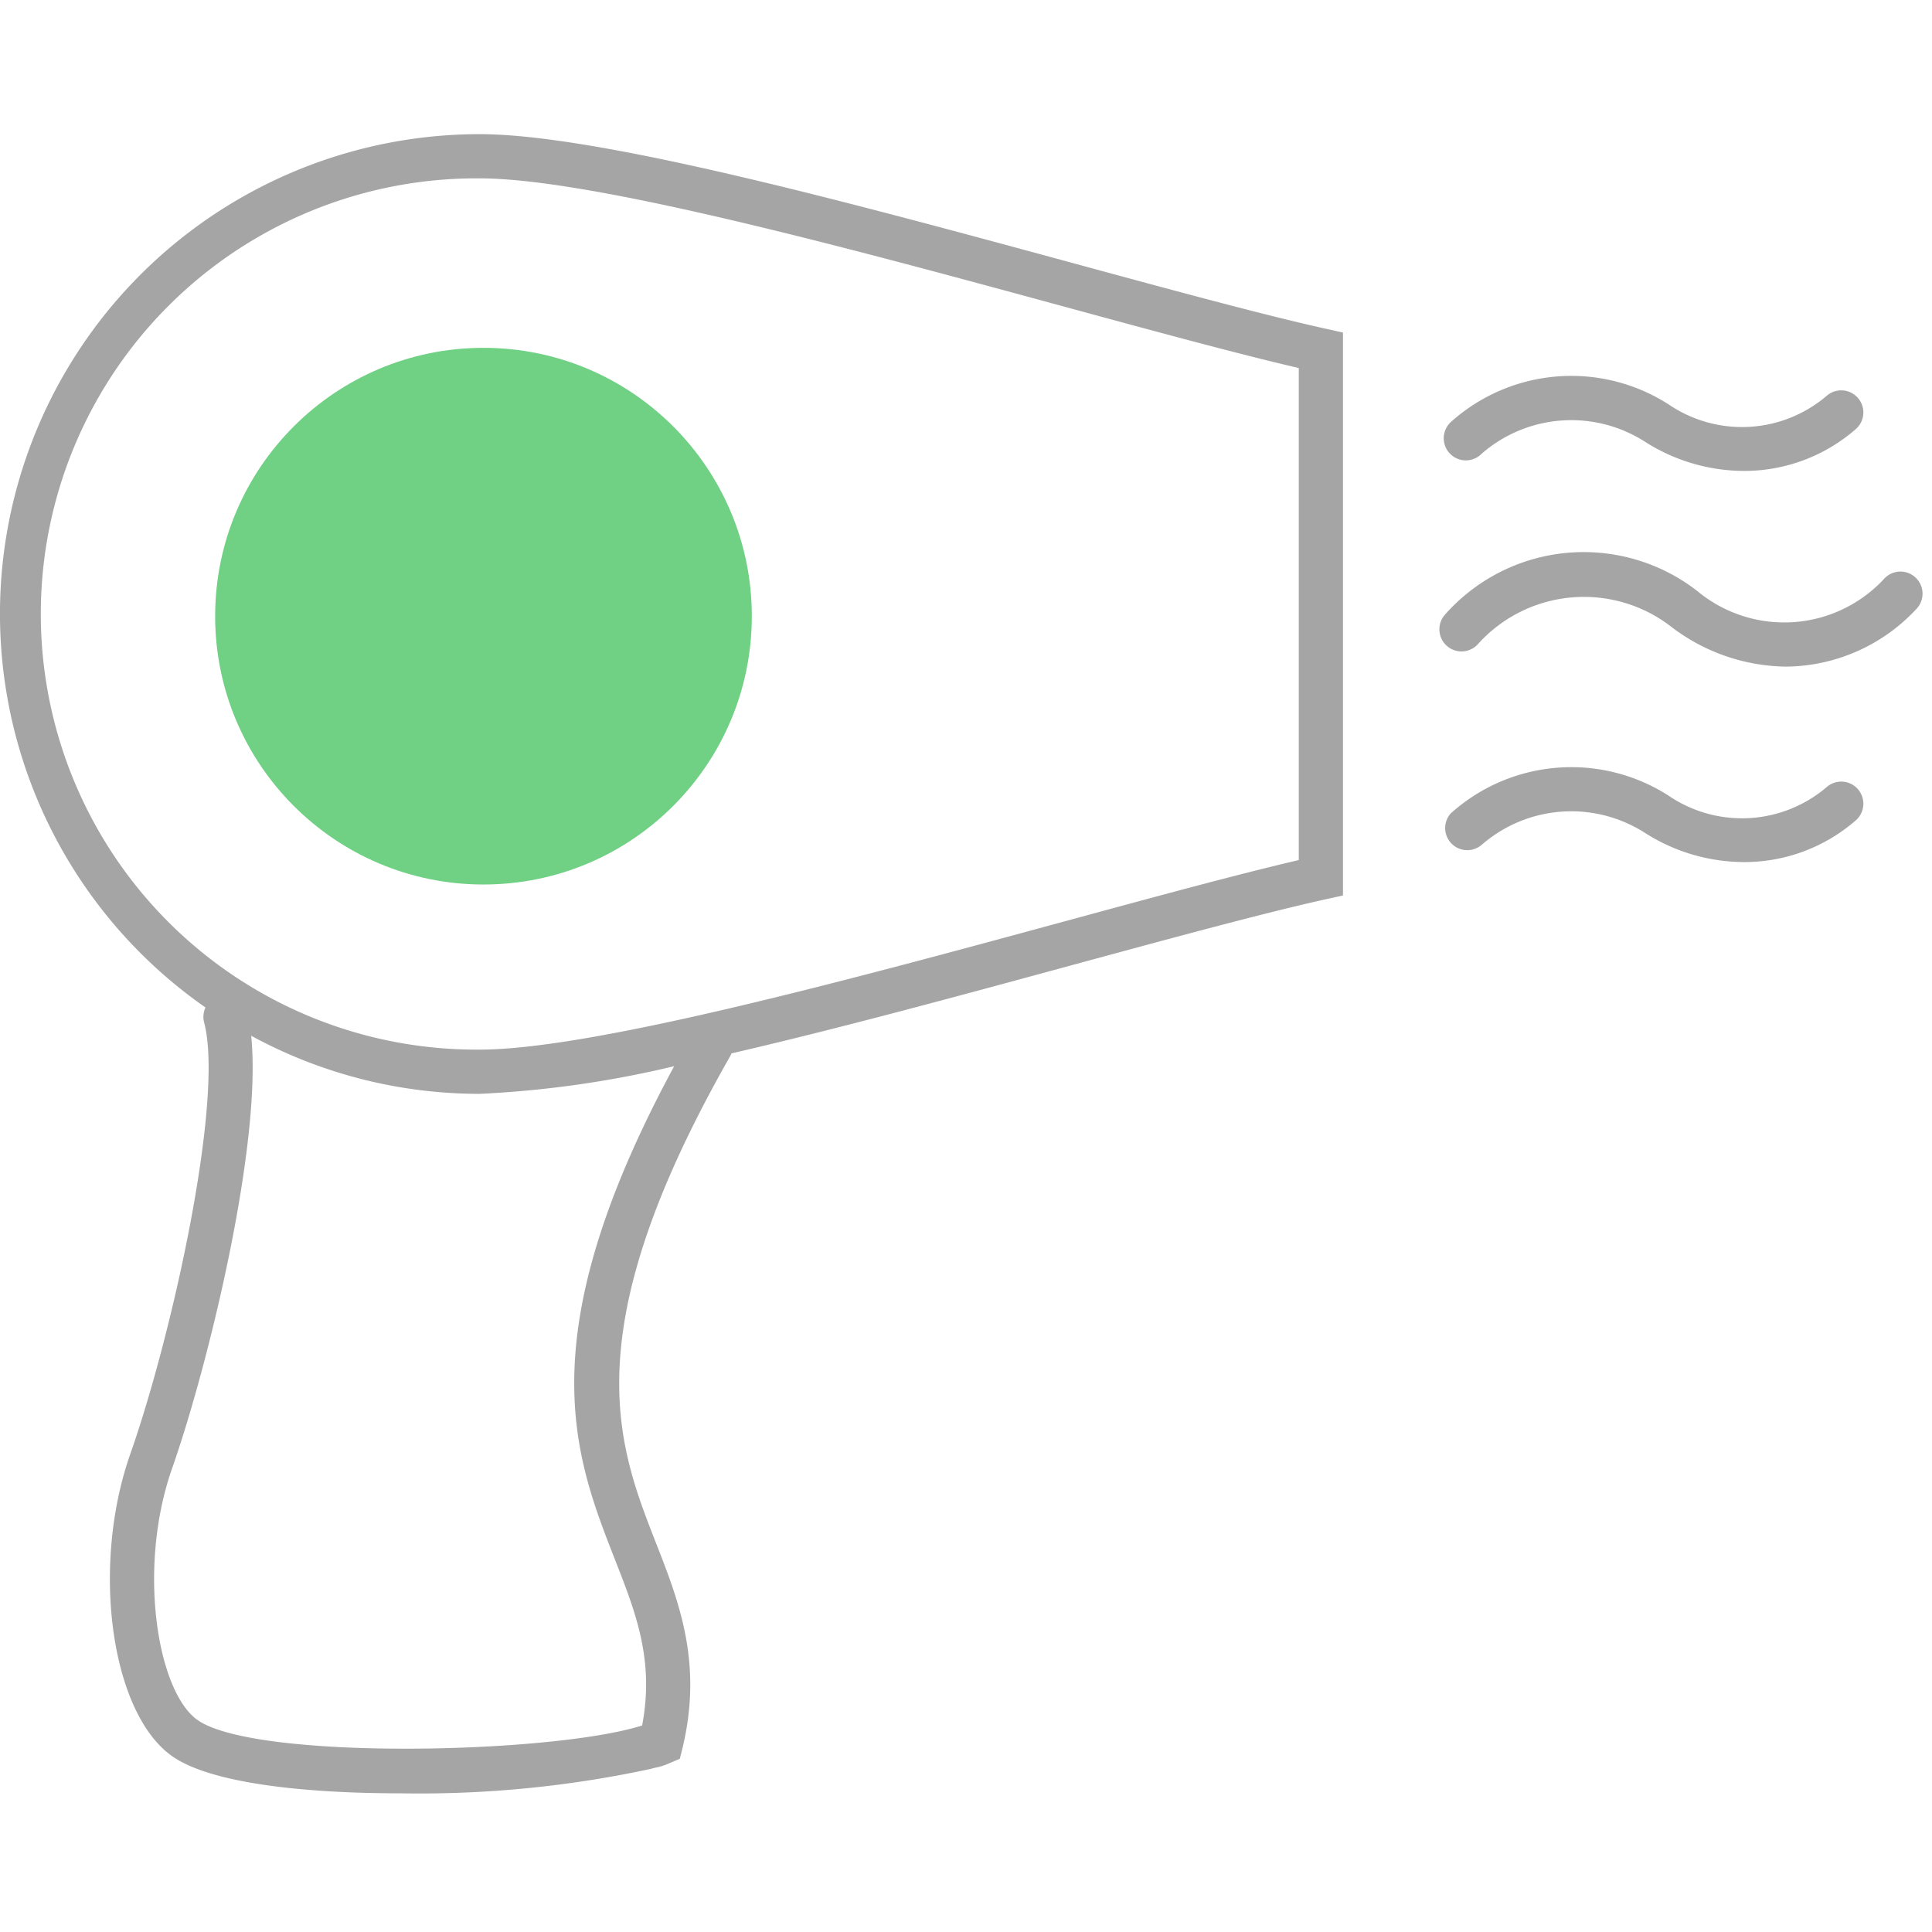
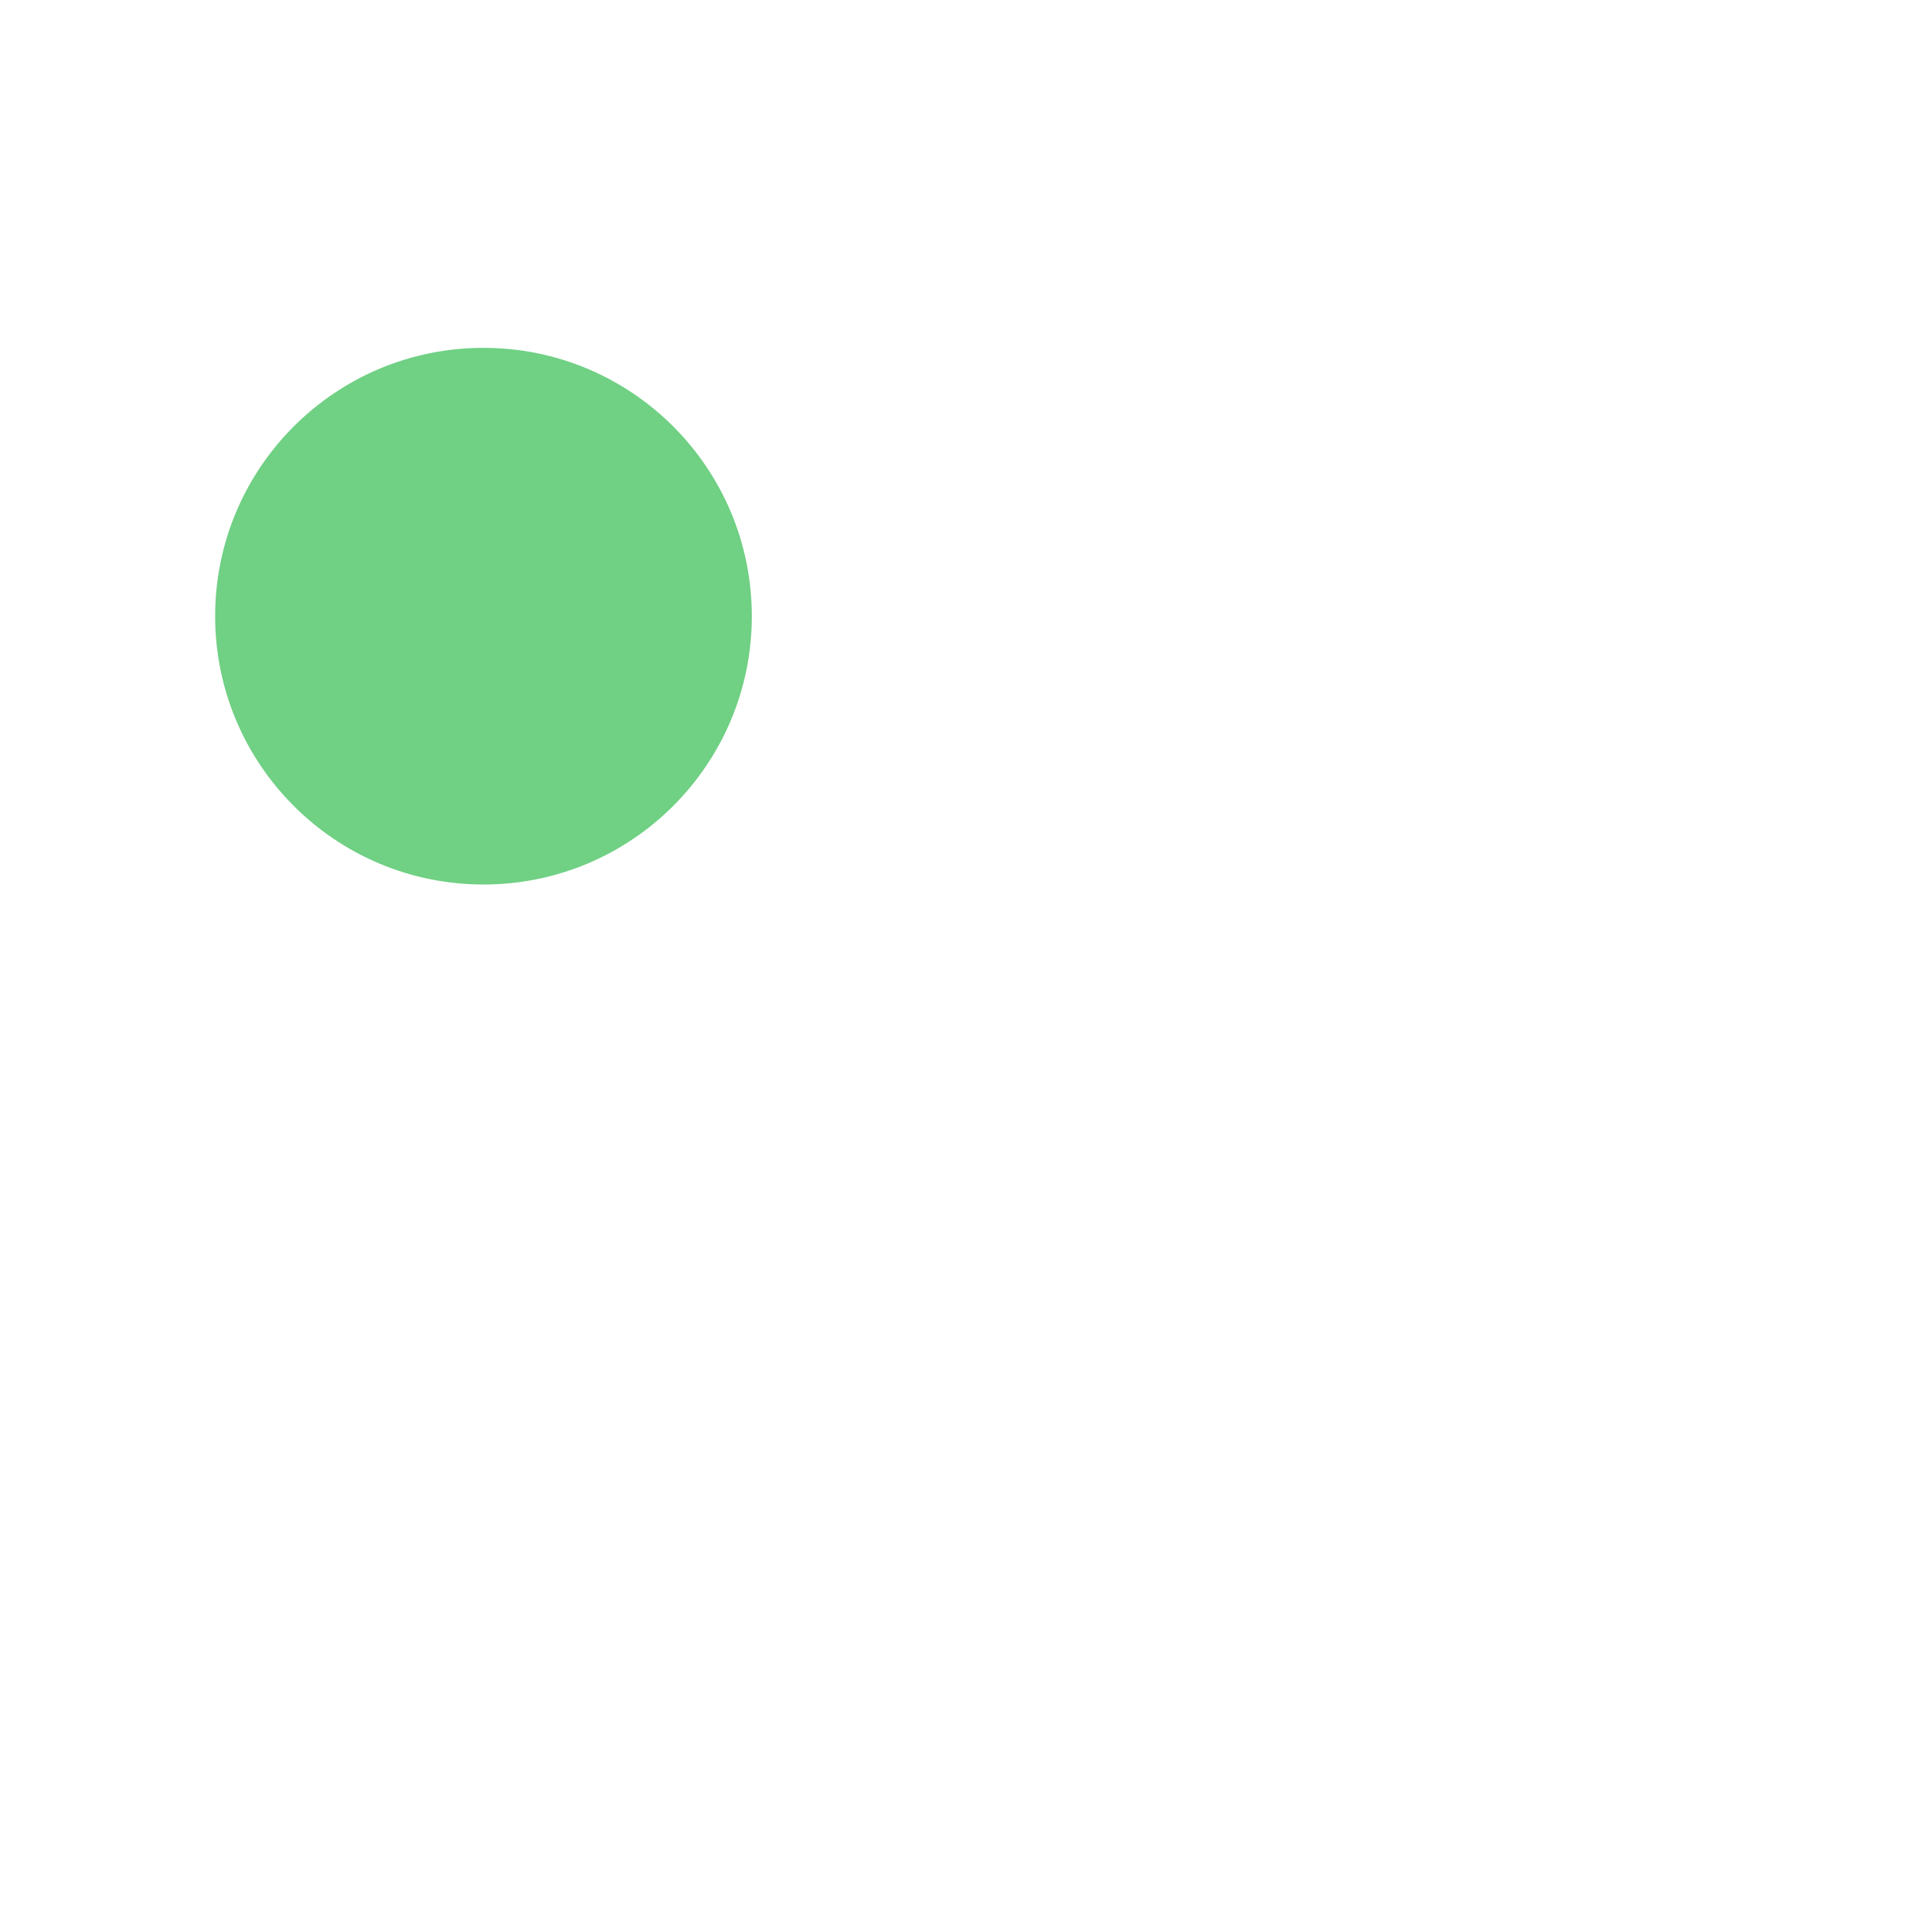
<svg xmlns="http://www.w3.org/2000/svg" id="ico_sechecheveux" width="72" height="72" viewBox="0 0 72 72">
  <rect id="blank" width="72" height="72" transform="translate(0)" fill="#470e0e" opacity="0" />
-   <path id="Tracé_118" data-name="Tracé 118" d="M15.109,66.916c-3.561,0-7.033-.365-8.491-1.366-2.3-1.578-3.068-7.059-1.588-11.275,1.593-4.535,3.5-13.263,2.754-16.084a.821.821,0,0,1,.05-.561A17.877,17.877,0,0,1,18.059,5.084c4.422,0,13.875,2.569,22.213,4.835,3.615.983,7.028,1.91,9.307,2.415l.646.143V33.455l-.646.143c-2.279.505-5.691,1.433-9.306,2.414-4.261,1.159-8.815,2.4-12.838,3.329a.838.838,0,0,1-.059.125c-5.836,10.243-4.2,14.427-2.754,18.118.861,2.2,1.751,4.473.989,7.645l-.1.4-.383.162a2.256,2.256,0,0,1-.505.165c-.044.01-.1.021-.184.047A40.946,40.946,0,0,1,15.109,66.916ZM9.536,38.683c.415,3.97-1.573,12.212-2.951,16.138-1.3,3.711-.545,8.333.966,9.372,2.176,1.494,12.99,1.254,16.423.234l.132-.037c.46-2.429-.228-4.188-1.018-6.2C21.566,54.3,19.849,49.908,25.3,39.818a38.812,38.812,0,0,1-7.238,1.03A17.774,17.774,0,0,1,9.536,38.683ZM18.059,6.731a16.235,16.235,0,1,0,0,32.469c4.2,0,13.95-2.648,21.783-4.777,3.451-.938,6.473-1.76,8.736-2.287V13.8c-2.264-.527-5.286-1.349-8.737-2.287C32.009,9.381,22.261,6.731,18.059,6.731Zm47.112,25.48a6.892,6.892,0,0,1-3.711-1.1,5.086,5.086,0,0,0-6.064.456A.824.824,0,0,1,54.238,30.4a6.718,6.718,0,0,1,8.12-.665,4.86,4.86,0,0,0,5.918-.34.824.824,0,0,1,1.075,1.248A6.316,6.316,0,0,1,65.171,32.211Zm1.575-7.284A7.173,7.173,0,0,1,62.43,23.42a5.313,5.313,0,0,0-7.163.654A.824.824,0,0,1,54.017,23a6.9,6.9,0,0,1,9.415-.888,5.07,5.07,0,0,0,6.982-.482.823.823,0,1,1,1.172,1.157A6.706,6.706,0,0,1,66.746,24.927Zm-1.575-7.293a6.893,6.893,0,0,1-3.711-1.1,5.087,5.087,0,0,0-6.064.456.824.824,0,1,1-1.158-1.172,6.72,6.72,0,0,1,8.12-.665,4.858,4.858,0,0,0,5.918-.339.824.824,0,0,1,1.075,1.248A6.323,6.323,0,0,1,65.171,17.634Z" transform="translate(-0.176 -0.084)" fill="#a5a5a5" />
  <circle id="Ellipse_1" data-name="Ellipse 1" cx="10" cy="10" r="10" transform="translate(8.018 12.963)" fill="#70d084" />
</svg>